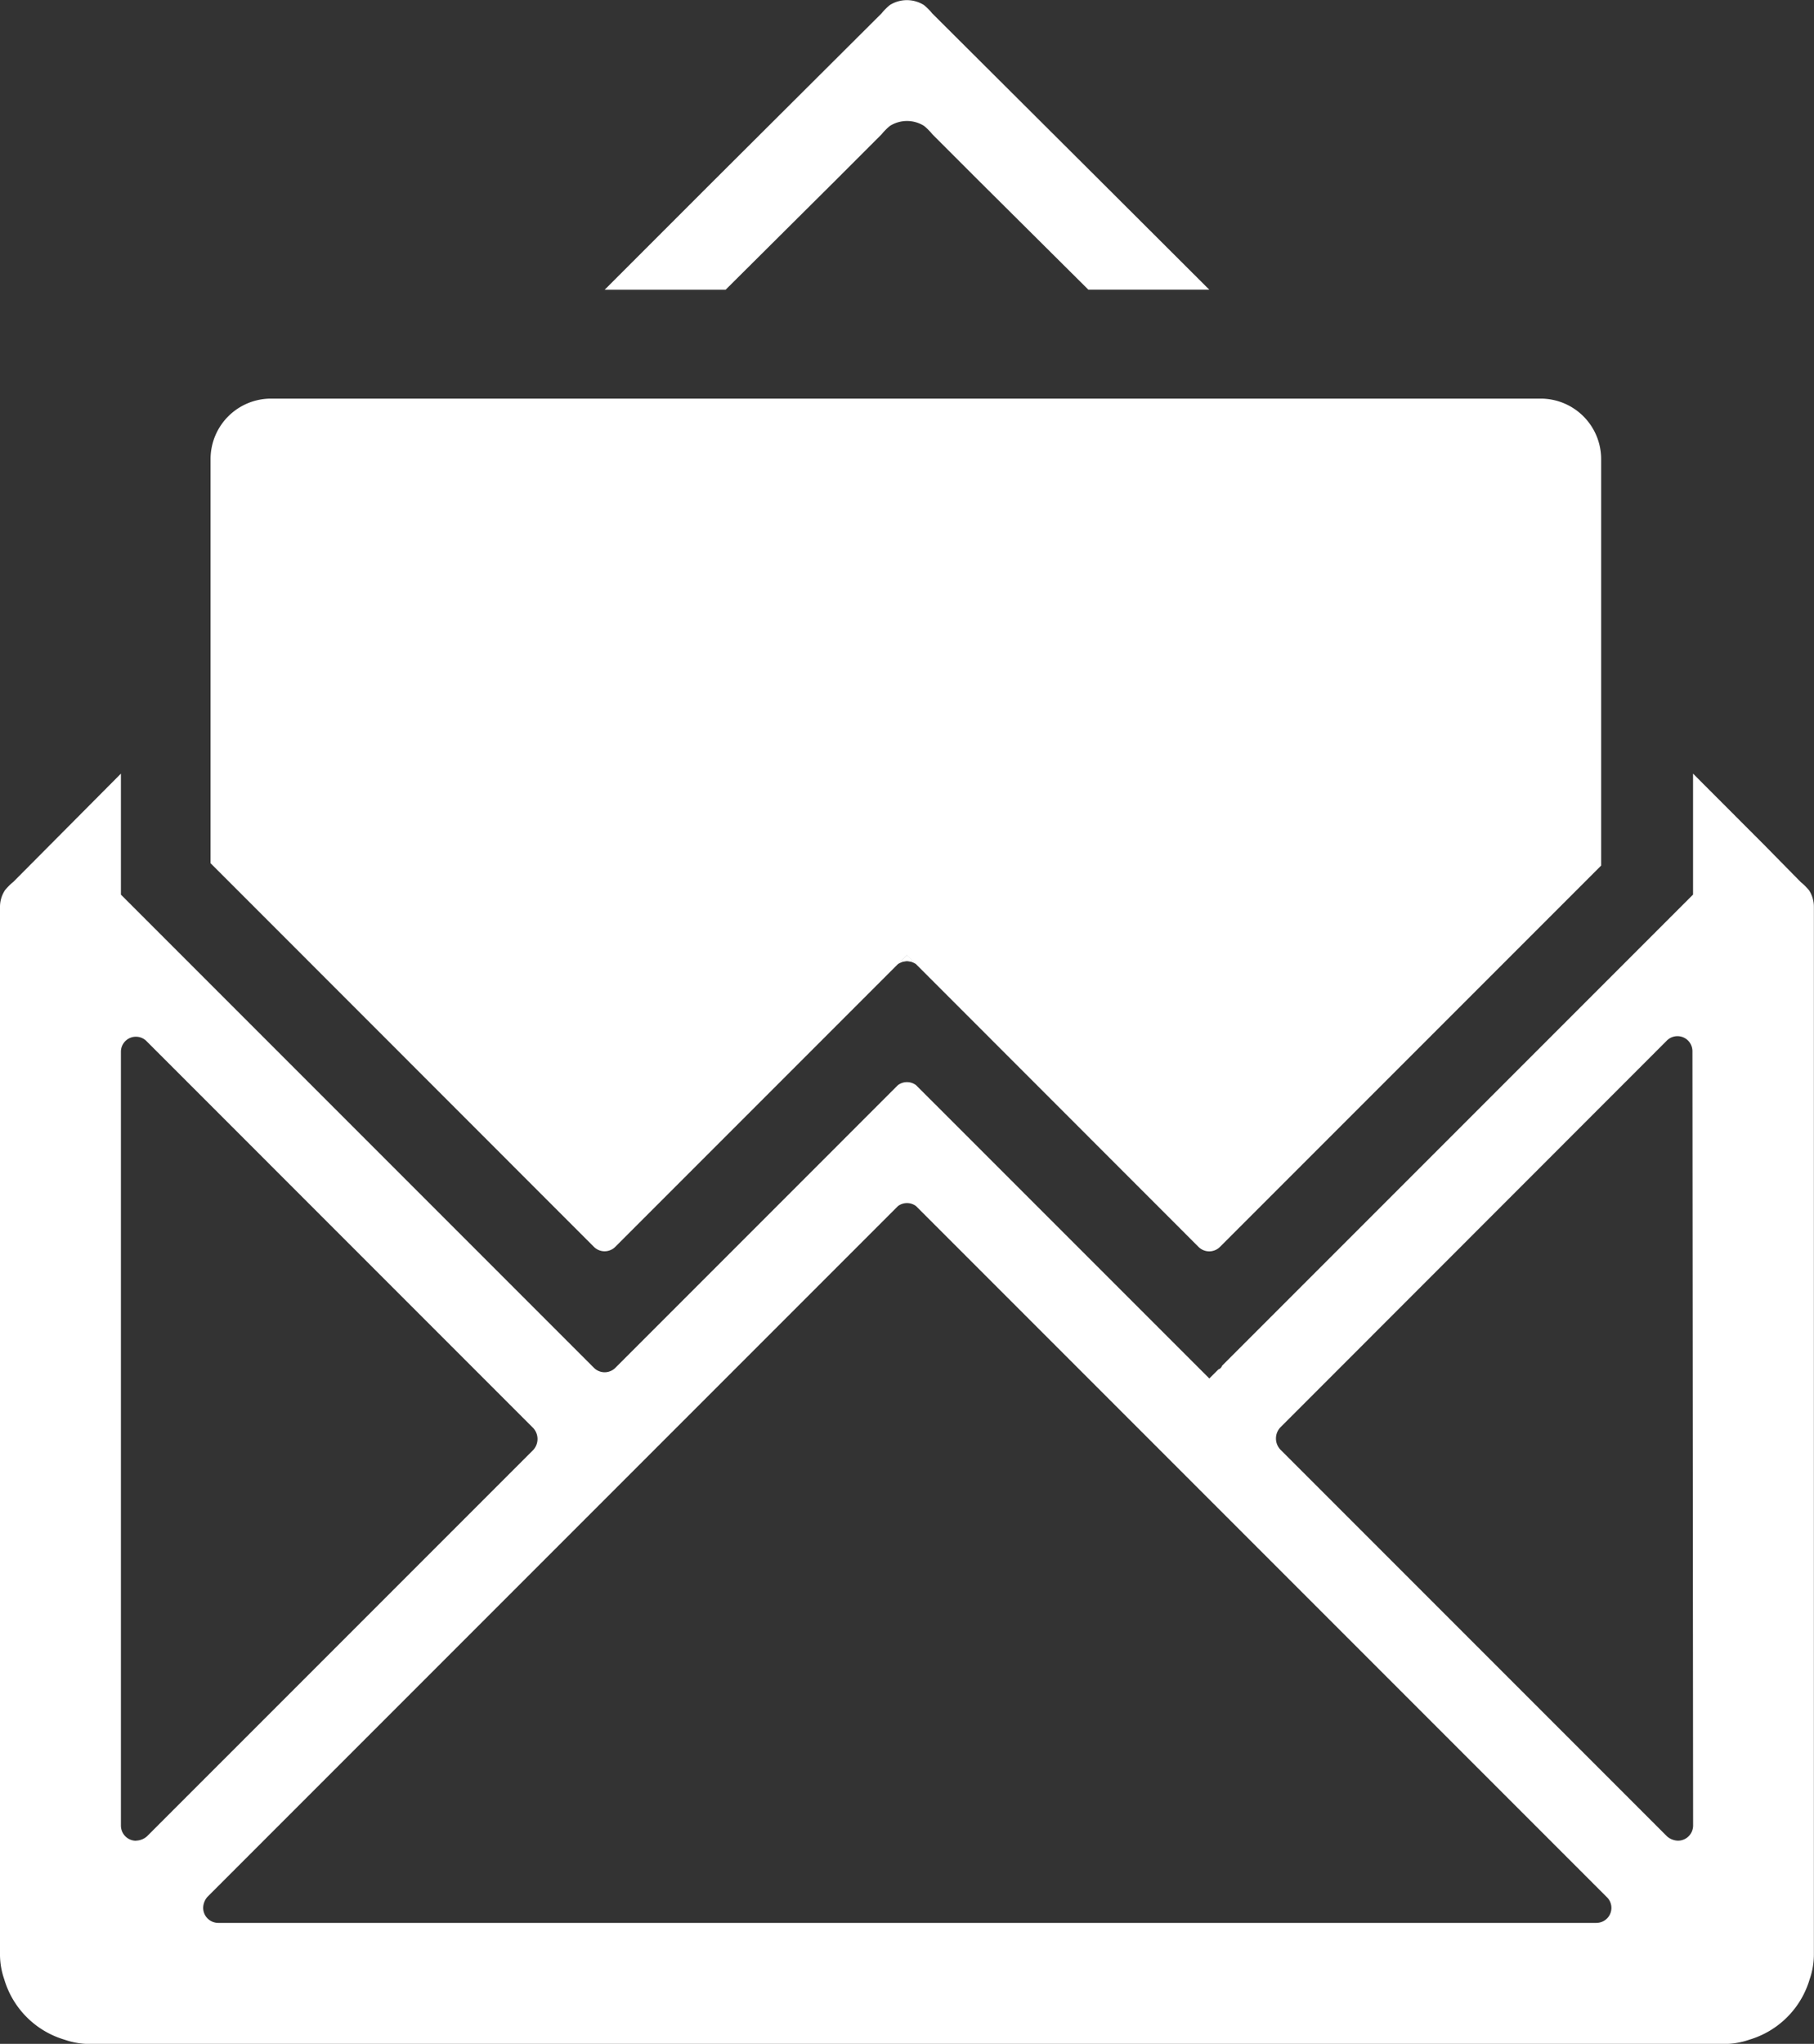
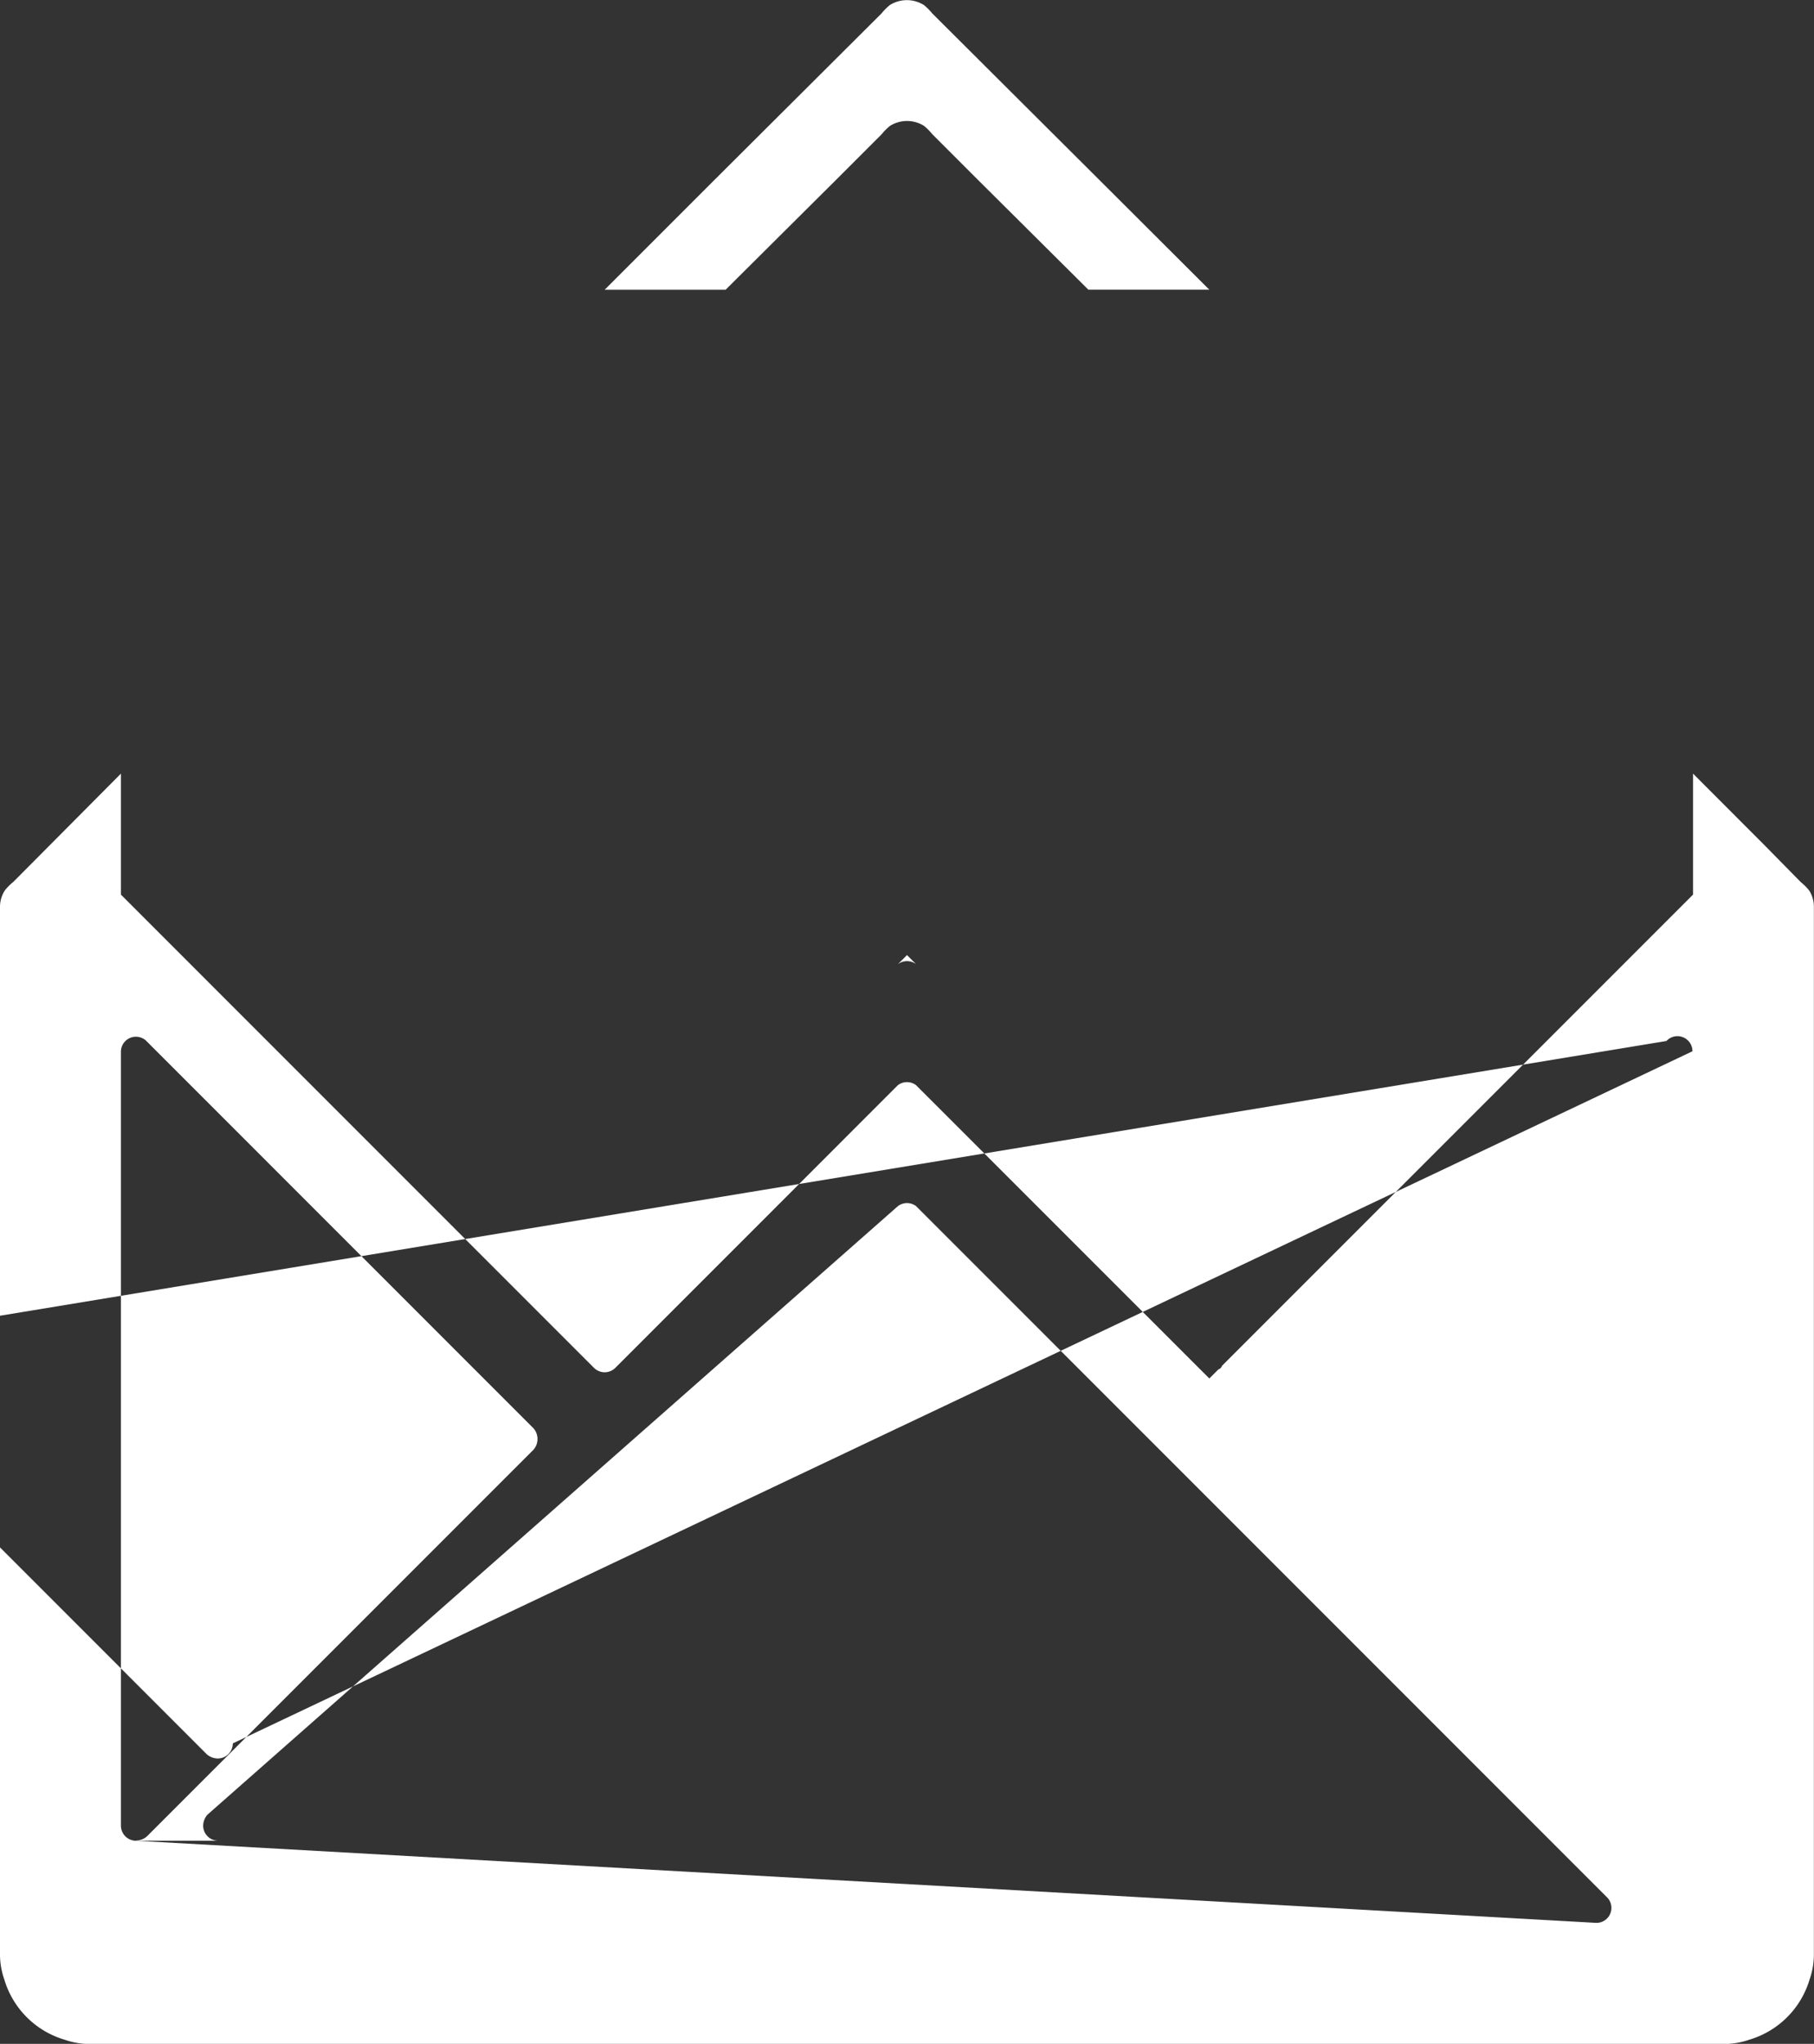
<svg xmlns="http://www.w3.org/2000/svg" width="65.226" height="73.466" viewBox="0 0 65.226 73.466">
  <rect x="0" y="0" width="65.226" height="73.466" fill="#333333" stroke="none" />
  <g id="noun_contact_2426395" transform="translate(-74 -85.11)">
    <g id="Enveloppe_Grid" data-name="Enveloppe Grid" transform="translate(30 60.27)">
      <path id="Path_23" data-name="Path 23" d="M105.742,35.254h-4.348L97.48,31.363l-1.7-1.7a2.017,2.017,0,0,0-.3-.3,1.152,1.152,0,0,0-1.218,0,2.016,2.016,0,0,0-.3.3l-1.7,1.7-3.914,3.892H84l3.892-3.892,6.066-6.044a2.016,2.016,0,0,1,.3-.3,1.152,1.152,0,0,1,1.218,0,2.016,2.016,0,0,1,.3.3l6.066,6.044Z" transform="translate(-18.258 0)" fill="#fff" />
-       <path id="Path_24" data-name="Path 24" d="M104.052,88.326a.544.544,0,0,0-.652,0l.326-.326Z" transform="translate(-27.113 -28.83)" fill="#fff" />
-       <path id="Path_25" data-name="Path 25" d="M107.926,53.374V67.985l-13.7,13.7a.544.544,0,0,1-.783,0L83.4,71.637l-.109-.109-.326-.326-10.48,10.48a.544.544,0,0,1-.783,0L61.225,71.2l-3.3-3.3V53.374A2.174,2.174,0,0,1,60.094,51.2h45.658A2.174,2.174,0,0,1,107.926,53.374Z" transform="translate(-6.354 -12.032)" fill="#fff" />
-       <path id="Path_26" data-name="Path 26" d="M109.052,80.2a2.018,2.018,0,0,0-.3-.3l-1.326-1.348-.37-.37L104.877,76v4.348L87.94,97.285a.2.2,0,0,1-.13.13l-.326.326L77.047,87.306l-.109-.109a.544.544,0,0,0-.652,0L66.133,97.351a.544.544,0,0,1-.783,0l-9.827-9.827-3.957-3.957-1.044-1.044-2.174-2.174V76l-3.87,3.892a2.016,2.016,0,0,0-.3.3A1.087,1.087,0,0,0,44,80.8V118.4a2.718,2.718,0,0,0,.152.935,3.212,3.212,0,0,0,2.174,2.174,2.718,2.718,0,0,0,.935.152h58.7a2.718,2.718,0,0,0,.935-.152,3.212,3.212,0,0,0,2.174-2.174,2.718,2.718,0,0,0,.152-.935V80.8A1.087,1.087,0,0,0,109.052,80.2Zm-60.16,34.157a.544.544,0,0,1-.544-.544V86a.539.539,0,0,1,.935-.37L63.176,99.525a.582.582,0,0,1,0,.783L49.283,114.2A.625.625,0,0,1,48.892,114.353ZM101.4,117.31H51.849a.544.544,0,0,1-.544-.544.625.625,0,0,1,.152-.391L76.287,91.545a.544.544,0,0,1,.652,0l.109.109,21.133,21.133,3.587,3.587a.539.539,0,0,1-.37.935Zm3.479-3.5a.544.544,0,0,1-.544.544.625.625,0,0,1-.391-.152l-1.413-1.413-12.5-12.5a.582.582,0,0,1,0-.783L103.92,85.61a.539.539,0,0,1,.935.37Z" transform="translate(0 -23.352)" fill="#fff" />
+       <path id="Path_26" data-name="Path 26" d="M109.052,80.2a2.018,2.018,0,0,0-.3-.3l-1.326-1.348-.37-.37L104.877,76v4.348L87.94,97.285a.2.2,0,0,1-.13.13l-.326.326L77.047,87.306l-.109-.109a.544.544,0,0,0-.652,0L66.133,97.351a.544.544,0,0,1-.783,0l-9.827-9.827-3.957-3.957-1.044-1.044-2.174-2.174V76l-3.87,3.892a2.016,2.016,0,0,0-.3.3A1.087,1.087,0,0,0,44,80.8V118.4a2.718,2.718,0,0,0,.152.935,3.212,3.212,0,0,0,2.174,2.174,2.718,2.718,0,0,0,.935.152h58.7a2.718,2.718,0,0,0,.935-.152,3.212,3.212,0,0,0,2.174-2.174,2.718,2.718,0,0,0,.152-.935V80.8A1.087,1.087,0,0,0,109.052,80.2Zm-60.16,34.157a.544.544,0,0,1-.544-.544V86a.539.539,0,0,1,.935-.37L63.176,99.525a.582.582,0,0,1,0,.783L49.283,114.2A.625.625,0,0,1,48.892,114.353ZH51.849a.544.544,0,0,1-.544-.544.625.625,0,0,1,.152-.391L76.287,91.545a.544.544,0,0,1,.652,0l.109.109,21.133,21.133,3.587,3.587a.539.539,0,0,1-.37.935Zm3.479-3.5a.544.544,0,0,1-.544.544.625.625,0,0,1-.391-.152l-1.413-1.413-12.5-12.5a.582.582,0,0,1,0-.783L103.92,85.61a.539.539,0,0,1,.935.37Z" transform="translate(0 -23.352)" fill="#fff" />
      <path id="Path_27" data-name="Path 27" d="M104.052,88.326a.544.544,0,0,0-.652,0l.326-.326Z" transform="translate(-27.113 -28.83)" fill="#fff" />
    </g>
  </g>
</svg>